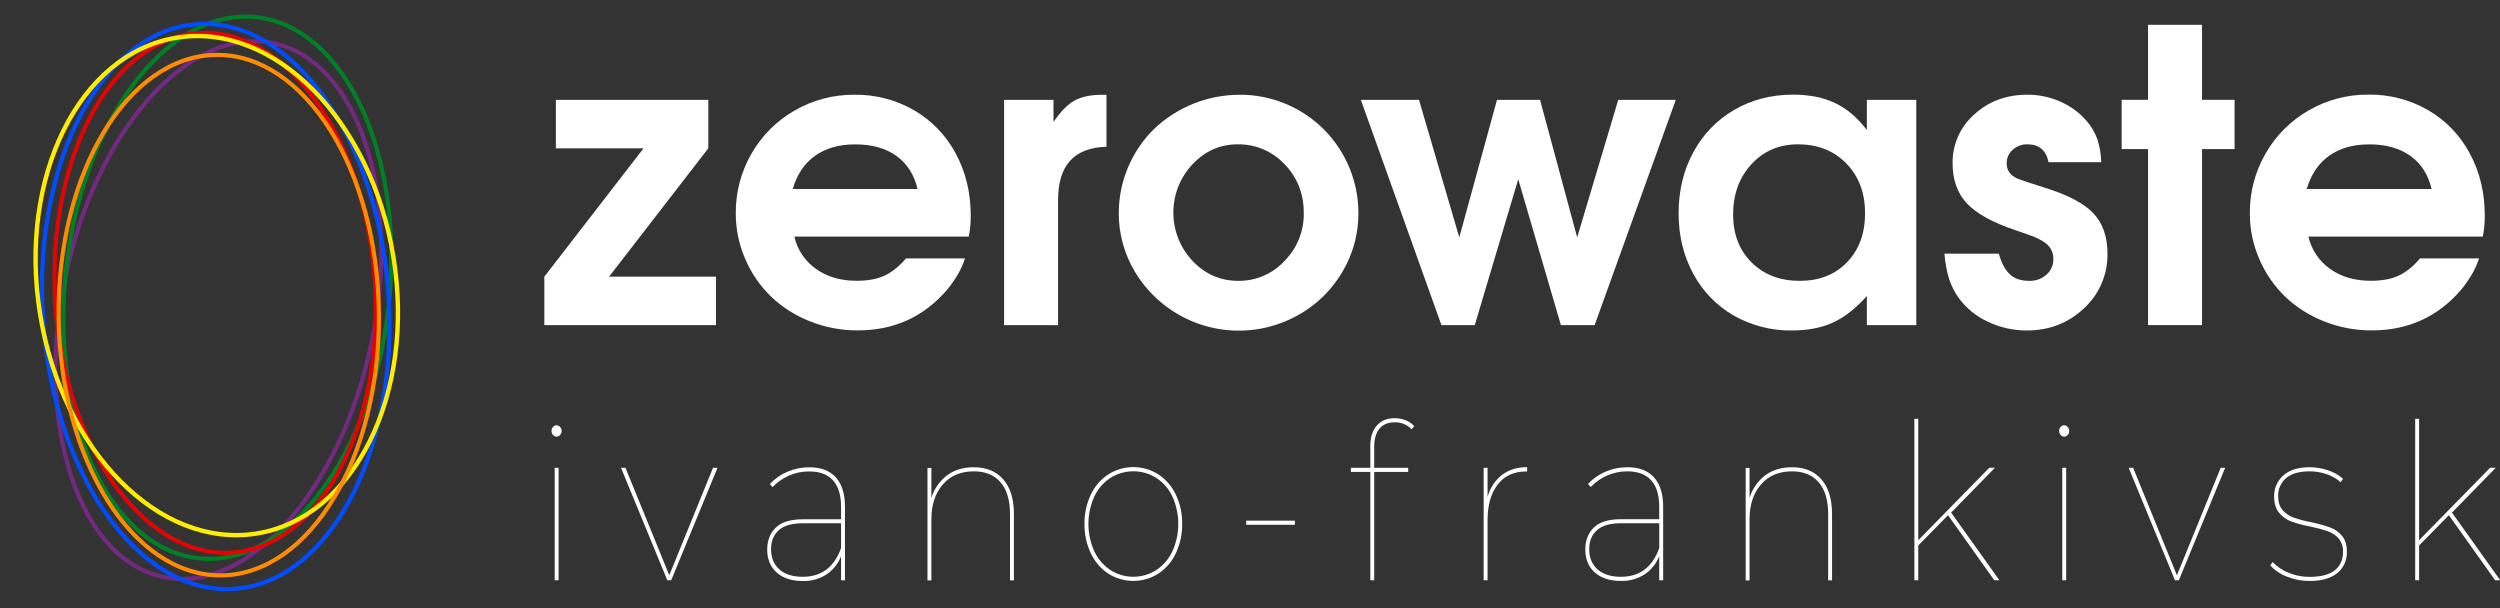
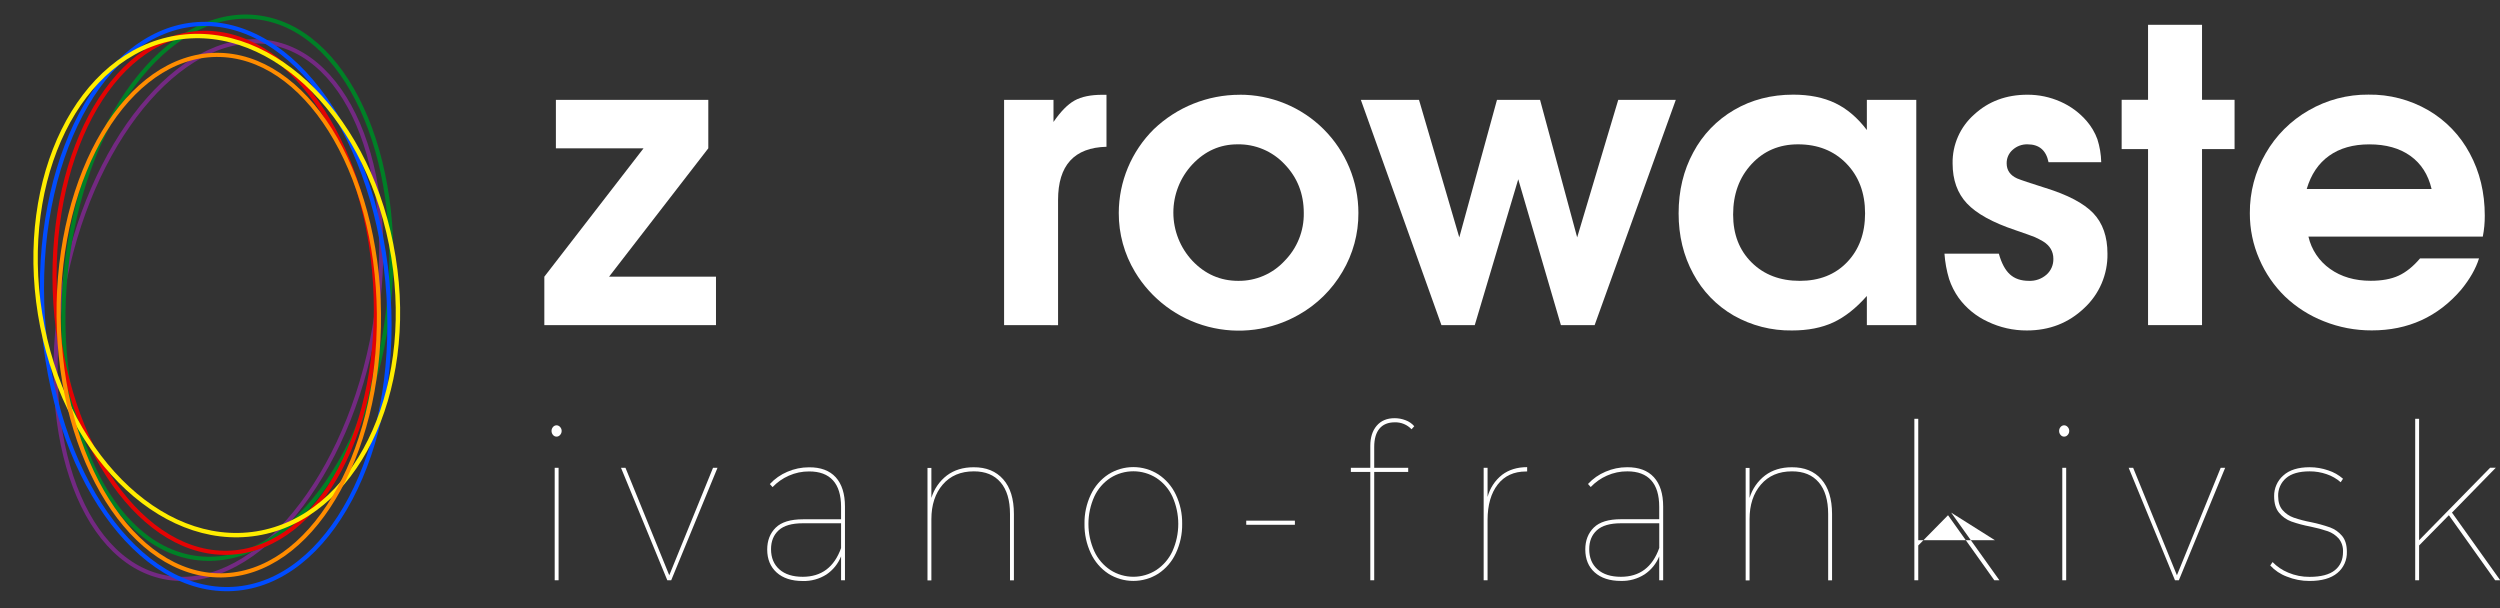
<svg xmlns="http://www.w3.org/2000/svg" width="1471" height="358" viewBox="0 0 1471 358" fill="none">
  <rect x="0" y="0" width="1471" height="358" fill="#333333" stroke="none" />
  <g clip-path="url(#clip0_153_55)">
    <path d="M218.757 200.907C236.486 114.152 210.45 35.566 160.604 25.379C110.758 15.192 55.977 77.263 38.248 164.018C20.518 250.772 46.554 329.359 96.401 339.546C146.247 349.732 201.028 287.662 218.757 200.907Z" stroke="#732982" stroke-width="2.44" stroke-miterlimit="10" />
    <path d="M228.746 179.391C238.095 91.472 203.152 15.677 150.7 10.099C98.246 4.522 48.146 71.273 38.797 159.192C29.447 247.112 64.39 322.906 116.843 328.484C169.296 334.062 219.396 267.311 228.746 179.391Z" stroke="#008026" stroke-width="2.44" stroke-miterlimit="10" />
    <path d="M137.462 346.511C193.627 342.948 234.438 265.669 228.617 173.903C222.795 82.138 172.545 10.636 116.38 14.199C60.215 17.762 19.404 95.041 25.226 186.806C31.047 278.572 81.297 350.074 137.462 346.511Z" stroke="#004CFF" stroke-width="2.47" stroke-miterlimit="10" />
    <path d="M136.328 325.158C188.265 321.863 226.027 250.757 220.672 166.339C215.316 81.921 168.871 16.157 116.934 19.453C64.996 22.747 27.234 93.853 32.59 178.271C37.945 262.689 84.39 328.453 136.328 325.158Z" stroke="#E40303" stroke-width="2.44" stroke-miterlimit="10" />
    <path d="M151.146 313.902C208.555 304.614 244.528 231.779 231.495 151.221C218.462 70.663 161.357 12.887 103.948 22.175C46.539 31.463 10.565 104.297 23.599 184.856C36.632 265.414 93.737 323.19 151.146 313.902Z" stroke="#FFED00" stroke-width="2.58" stroke-miterlimit="10" />
    <path d="M130.223 338.555C182.267 338.047 223.788 269.074 222.961 184.501C222.135 99.929 179.274 31.781 127.229 32.29C75.184 32.799 33.664 101.771 34.49 186.344C35.317 270.916 78.178 339.064 130.223 338.555Z" stroke="#FF8C00" stroke-width="2.44" stroke-miterlimit="10" />
    <path d="M325.385 255.914C324.83 255.277 324.525 254.46 324.525 253.614C324.502 252.744 324.809 251.897 325.385 251.244C325.642 250.931 325.966 250.678 326.332 250.505C326.699 250.332 327.1 250.243 327.505 250.244C327.9 250.257 328.287 250.352 328.642 250.525C328.997 250.697 329.311 250.942 329.565 251.244C329.866 251.56 330.101 251.931 330.257 252.338C330.413 252.745 330.487 253.179 330.475 253.614C330.475 254.469 330.15 255.291 329.565 255.914C329.315 256.221 329.001 256.469 328.646 256.641C328.29 256.814 327.901 256.907 327.505 256.914C327.099 256.922 326.696 256.836 326.328 256.662C325.96 256.489 325.638 256.233 325.385 255.914ZM326.385 275.244H328.675V341.434H326.385V275.244Z" fill="white" />
    <path d="M422.185 275.244L394.935 341.434H392.645L365.395 275.244H368.025L393.795 338.484L419.545 275.244H422.185Z" fill="white" />
    <path d="M491.735 280.814C495.361 284.814 497.175 290.554 497.175 298.034V341.434H494.885V327.354C493.156 331.694 490.159 335.413 486.285 338.024C482.136 340.665 477.291 342.003 472.375 341.864C465.808 341.864 460.675 340.197 456.975 336.864C453.265 333.484 451.425 328.994 451.425 323.354C451.425 318.067 453.091 313.777 456.425 310.484C459.758 307.19 465.118 305.547 472.505 305.554H494.885V298.264C494.885 291.35 493.301 286.144 490.135 282.644C486.968 279.144 482.301 277.394 476.135 277.394C472.002 277.359 467.91 278.212 464.135 279.894C460.536 281.481 457.287 283.765 454.575 286.614L452.975 284.824C455.852 281.706 459.364 279.24 463.275 277.594C467.285 275.851 471.612 274.955 475.985 274.964C482.851 274.897 488.101 276.847 491.735 280.814ZM494.885 322.484V307.894H472.335C465.915 307.894 461.201 309.26 458.195 311.994C455.188 314.727 453.681 318.437 453.675 323.124C453.675 328.164 455.315 332.134 458.595 335.034C461.875 337.934 466.455 339.384 472.335 339.384C483.328 339.384 490.845 333.75 494.885 322.484Z" fill="white" />
    <path d="M590.285 282.024C594.485 286.757 596.585 293.56 596.585 302.434V341.484H594.285V302.434C594.285 294.334 592.435 288.124 588.735 283.804C585.035 279.484 579.788 277.33 572.995 277.344C565.275 277.344 559.185 279.927 554.725 285.094C550.265 290.26 548.032 297.064 548.025 305.504V341.504H545.735V275.314H548.025V292.984C549.611 287.715 552.816 283.079 557.185 279.734C561.452 276.534 566.682 274.934 572.875 274.934C580.262 274.887 586.065 277.25 590.285 282.024Z" fill="white" />
    <path d="M652.135 337.534C647.656 334.565 644.09 330.411 641.835 325.534C639.293 320.129 638.021 314.215 638.115 308.244C638.015 302.297 639.288 296.408 641.835 291.034C644.107 286.192 647.671 282.07 652.135 279.124C656.531 276.322 661.636 274.833 666.85 274.833C672.063 274.833 677.168 276.322 681.565 279.124C686.026 282.073 689.59 286.194 691.865 291.034C694.412 296.408 695.685 302.297 695.585 308.244C695.679 314.215 694.407 320.129 691.865 325.534C689.607 330.409 686.041 334.563 681.565 337.534C677.166 340.329 672.062 341.813 666.85 341.813C661.638 341.813 656.534 340.329 652.135 337.534ZM680.365 335.414C684.494 332.673 687.782 328.841 689.865 324.344C692.126 319.288 693.295 313.812 693.295 308.274C693.295 302.735 692.126 297.26 689.865 292.204C687.789 287.721 684.498 283.91 680.365 281.204C676.323 278.655 671.643 277.303 666.865 277.303C662.087 277.303 657.406 278.655 653.365 281.204C649.232 283.908 645.944 287.719 643.875 292.204C641.607 297.258 640.435 302.734 640.435 308.274C640.435 313.813 641.607 319.29 643.875 324.344C645.95 328.842 649.236 332.675 653.365 335.414C657.393 337.998 662.079 339.372 666.865 339.372C671.651 339.372 676.337 337.998 680.365 335.414Z" fill="white" />
    <path d="M733.285 306.354H761.915V308.784H733.285V306.354Z" fill="white" />
    <path d="M811.675 252.204C809.615 254.684 808.585 258.267 808.585 262.954V275.244H828.585V277.684H808.585V341.434H806.285V277.684H794.845V275.244H806.285V262.314C806.285 257.374 807.545 253.414 810.065 250.474C812.585 247.534 816.065 246.064 820.595 246.064C822.808 246.062 825.003 246.472 827.065 247.274C829.032 247.998 830.783 249.209 832.155 250.794L830.555 252.584C829.297 251.246 827.77 250.189 826.074 249.484C824.377 248.779 822.551 248.442 820.715 248.494C816.755 248.494 813.742 249.731 811.675 252.204Z" fill="white" />
    <path d="M883.805 279.404C887.805 276.384 892.728 274.87 898.575 274.864V277.424H897.885C890.785 277.424 885.252 279.964 881.285 285.044C877.318 290.124 875.318 297.057 875.285 305.844V341.434H872.985V275.244H875.285V292.404C876.645 287.264 879.635 282.702 883.805 279.404Z" fill="white" />
    <path d="M973.165 280.814C976.792 284.814 978.605 290.554 978.605 298.034V341.434H976.285V327.354C974.541 331.683 971.529 335.385 967.645 337.974C963.498 340.618 958.652 341.956 953.735 341.814C947.165 341.814 942.045 340.134 938.335 336.814C934.625 333.494 932.785 328.944 932.785 323.304C932.785 318.017 934.452 313.727 937.785 310.434C941.118 307.141 946.482 305.497 953.875 305.504H976.285V298.214C976.285 291.301 974.702 286.094 971.535 282.594C968.368 279.094 963.702 277.344 957.535 277.344C953.403 277.313 949.311 278.165 945.535 279.844C941.939 281.431 938.694 283.716 935.985 286.564L934.375 284.774C937.254 281.653 940.77 279.188 944.685 277.544C948.692 275.8 953.016 274.905 957.385 274.914C964.285 274.881 969.545 276.847 973.165 280.814ZM976.305 322.484V307.894H953.755C947.342 307.894 942.628 309.261 939.615 311.994C936.602 314.727 935.095 318.437 935.095 323.124C935.095 328.164 936.735 332.134 940.015 335.034C943.295 337.934 947.875 339.384 953.755 339.384C964.775 339.384 972.285 333.751 976.285 322.484H976.305Z" fill="white" />
    <path d="M1071.69 282.024C1075.87 286.757 1077.97 293.56 1077.98 302.434V341.484H1075.69V302.434C1075.69 294.334 1073.84 288.124 1070.14 283.804C1066.44 279.484 1061.19 277.33 1054.4 277.344C1046.69 277.344 1040.6 279.927 1036.14 285.094C1031.67 290.26 1029.44 297.064 1029.44 305.504V341.504H1027.15V275.314H1029.44V292.984C1031.02 287.713 1034.22 283.076 1038.6 279.734C1042.88 276.534 1048.11 274.934 1054.29 274.934C1061.69 274.887 1067.49 277.25 1071.69 282.024Z" fill="white" />
-     <path d="M1146.22 303.154L1128.7 320.954V341.434H1126.41V246.434H1128.7V317.864L1170.49 275.234H1173.81L1148.05 301.614L1176.45 341.424H1173.45L1146.22 303.154Z" fill="white" />
+     <path d="M1146.22 303.154L1128.7 320.954V341.434H1126.41V246.434H1128.7V317.864H1173.81L1148.05 301.614L1176.45 341.424H1173.45L1146.22 303.154Z" fill="white" />
    <path d="M1212.45 255.914C1211.89 255.277 1211.58 254.46 1211.59 253.614C1211.56 252.744 1211.87 251.897 1212.45 251.244C1212.7 250.93 1213.03 250.677 1213.39 250.504C1213.76 250.331 1214.16 250.242 1214.57 250.244C1214.96 250.256 1215.35 250.351 1215.7 250.523C1216.06 250.695 1216.37 250.941 1216.63 251.244C1216.93 251.56 1217.16 251.931 1217.32 252.338C1217.47 252.745 1217.55 253.179 1217.54 253.614C1217.54 254.469 1217.21 255.291 1216.63 255.914C1216.38 256.222 1216.06 256.471 1215.71 256.643C1215.35 256.816 1214.96 256.909 1214.57 256.914C1214.16 256.923 1213.76 256.837 1213.39 256.663C1213.02 256.49 1212.7 256.233 1212.45 255.914ZM1213.45 275.244H1215.74V341.434H1213.45V275.244Z" fill="white" />
    <path d="M1309.29 275.244L1282.04 341.434H1279.76L1252.5 275.244H1255.14L1280.9 338.484L1306.66 275.244H1309.29Z" fill="white" />
    <path d="M1345.55 339.254C1341.83 337.88 1338.49 335.642 1335.81 332.724L1337.19 330.724C1339.79 333.41 1342.93 335.525 1346.4 336.934C1350.36 338.616 1354.63 339.464 1358.94 339.424C1365.64 339.424 1370.61 338.124 1373.83 335.524C1377.05 332.924 1378.65 329.317 1378.63 324.704C1378.78 321.849 1377.87 319.038 1376.06 316.824C1374.34 314.915 1372.17 313.464 1369.76 312.604C1366.4 311.469 1362.98 310.551 1359.51 309.854C1355.67 309.142 1351.9 308.14 1348.23 306.854C1345.41 305.818 1342.92 304.051 1341.02 301.734C1339.06 299.381 1338.09 296.117 1338.1 291.944C1338.06 289.663 1338.52 287.402 1339.44 285.314C1340.35 283.226 1341.71 281.36 1343.42 279.844C1346.98 276.557 1352.19 274.914 1359.06 274.914C1362.76 274.923 1366.43 275.548 1369.93 276.764C1373.13 277.793 1376.09 279.471 1378.63 281.694L1377.26 283.744C1374.85 281.634 1372.05 280.026 1369.02 279.014C1365.8 277.899 1362.42 277.335 1359.02 277.344C1352.82 277.344 1348.18 278.677 1345.1 281.344C1343.58 282.646 1342.38 284.273 1341.58 286.102C1340.78 287.932 1340.4 289.918 1340.47 291.914C1340.47 295.414 1341.34 298.164 1343.1 300.164C1344.86 302.175 1347.1 303.697 1349.63 304.584C1352.99 305.726 1356.43 306.624 1359.93 307.274C1363.69 308.047 1367.4 309.073 1371.04 310.344C1373.76 311.348 1376.17 313.048 1378.04 315.274C1379.95 317.534 1380.9 320.671 1380.9 324.684C1380.98 327.056 1380.52 329.416 1379.55 331.58C1378.58 333.745 1377.12 335.656 1375.29 337.164C1371.55 340.284 1366.09 341.841 1358.92 341.834C1354.33 341.855 1349.79 340.978 1345.55 339.254Z" fill="white" />
    <path d="M1440.92 303.154L1423.4 320.954V341.434H1421.1V246.434H1423.4V317.864L1465.18 275.234H1468.51L1442.74 301.614L1471.14 341.424H1468.14L1440.92 303.154Z" fill="white" />
    <path d="M320.285 191.294V162.804L378.665 87.264H327.085V58.764H416.765V87.264L358.375 162.804H421.285V191.294H320.285Z" fill="white" />
-     <path d="M570.025 139.214H467.385C469.131 146.905 473.667 153.675 480.115 158.214C486.655 162.881 494.632 165.214 504.045 165.214C510.585 165.214 516.035 164.214 520.395 162.214C524.755 160.214 528.999 156.818 533.125 152.024H567.805C565.932 158.024 562.429 164.171 557.295 170.464C543.595 186.424 526.079 194.404 504.745 194.404C495.07 194.459 485.476 192.635 476.495 189.034C468.015 185.713 460.261 180.775 453.665 174.494C447.22 168.233 442.08 160.755 438.545 152.494C434.809 143.985 432.898 134.787 432.935 125.494C432.828 113.141 436.036 100.986 442.225 90.294C448.273 79.769 457.016 71.047 467.555 65.024C478.251 58.84 490.41 55.635 502.765 55.744C515.095 55.569 527.242 58.738 537.915 64.914C548.279 70.955 556.75 79.769 562.375 90.364C568.242 101.224 571.179 113.424 571.185 126.964C571.207 131.076 570.818 135.18 570.025 139.214ZM466.455 111.214H539.895C537.895 102.734 533.732 96.234 527.405 91.714C521.079 87.194 513.019 84.938 503.225 84.944C493.732 84.944 485.852 87.181 479.585 91.654C473.319 96.127 468.942 102.641 466.455 111.194V111.214Z" fill="white" />
    <path d="M590.805 191.294V58.764H619.875V71.764C624.082 65.611 628.208 61.407 632.255 59.154C636.302 56.901 641.752 55.774 648.605 55.774H651.055V86.364C632.062 86.837 622.565 97.267 622.565 117.654V191.334L590.805 191.294Z" fill="white" />
    <path d="M729.405 55.734C738.569 55.693 747.65 57.463 756.128 60.943C764.606 64.422 772.313 69.541 778.806 76.008C785.299 82.474 790.451 90.16 793.965 98.623C797.48 107.086 799.288 116.16 799.285 125.324C799.358 137.506 796.104 149.476 789.875 159.944C783.713 170.467 774.873 179.169 764.255 185.164C748.074 194.412 728.914 196.95 710.883 192.236C692.853 187.521 677.388 175.928 667.805 159.944C661.526 149.492 658.233 137.518 658.285 125.324C658.298 116.152 660.127 107.074 663.666 98.613C667.205 90.151 672.384 82.474 678.905 76.024C692.502 63.02 710.591 55.763 729.405 55.764V55.734ZM728.125 84.924C717.845 84.924 708.988 88.874 701.555 96.774C694.378 104.472 690.393 114.607 690.404 125.131C690.415 135.655 694.422 145.782 701.615 153.464C709.081 161.324 718.081 165.254 728.615 165.254C733.719 165.312 738.778 164.298 743.465 162.277C748.152 160.256 752.363 157.275 755.825 153.524C759.495 149.815 762.388 145.41 764.332 140.567C766.276 135.724 767.232 130.542 767.145 125.324C767.145 113.991 763.371 104.417 755.825 96.604C752.282 92.827 747.986 89.836 743.214 87.824C738.443 85.812 733.302 84.824 728.125 84.924Z" fill="white" />
    <path d="M848.135 191.294L800.725 58.764H834.945L858.645 139.684L880.825 58.764H906.165L928.005 139.684L952.175 58.764H986.035L938.285 191.294H918.435L893.335 105.474L867.755 191.294H848.135Z" fill="white" />
    <path d="M1127.54 58.764V191.294H1098.46V174.134C1092.08 181.374 1085.48 186.57 1078.67 189.724C1071.85 192.874 1063.79 194.444 1054.44 194.444C1042.39 194.629 1030.52 191.587 1020.06 185.634C1009.98 179.817 1001.75 171.29 996.285 161.024C990.552 150.51 987.689 138.677 987.695 125.524C987.695 112.19 990.579 100.224 996.345 89.624C1001.86 79.238 1010.18 70.603 1020.35 64.694C1030.61 58.694 1042.21 55.694 1055.14 55.694C1064.72 55.694 1072.97 57.361 1079.9 60.694C1086.82 64.027 1093.01 69.3 1098.46 76.514V58.764H1127.54ZM1057.94 84.924C1046.88 84.924 1037.76 88.817 1030.57 96.604C1023.37 104.39 1019.77 114.274 1019.77 126.254C1019.77 137.854 1023.4 147.254 1030.68 154.454C1037.95 161.654 1047.39 165.254 1059 165.254C1070.52 165.254 1079.8 161.587 1086.84 154.254C1093.88 146.92 1097.4 137.344 1097.41 125.524C1097.41 113.524 1093.74 103.757 1086.41 96.224C1079.07 88.69 1069.58 84.924 1057.94 84.924Z" fill="white" />
    <path d="M1144.12 149.254H1176.12C1177.68 154.861 1179.86 158.931 1182.66 161.464C1185.46 163.997 1189.19 165.261 1193.87 165.254C1197.65 165.408 1201.36 164.089 1204.2 161.574C1205.5 160.411 1206.53 158.978 1207.22 157.376C1207.91 155.773 1208.24 154.039 1208.2 152.294C1208.2 147.934 1206.17 144.511 1202.13 142.024C1200.51 141.062 1198.84 140.204 1197.13 139.454C1195.5 138.787 1191.68 137.424 1185.68 135.364C1172.44 130.924 1163.01 125.711 1157.37 119.724C1151.73 113.737 1148.91 105.874 1148.91 96.134C1148.82 90.717 1149.9 85.344 1152.09 80.386C1154.27 75.429 1157.51 71.003 1161.57 67.414C1170.01 59.621 1180.47 55.727 1192.93 55.734C1199.62 55.703 1206.25 57.093 1212.37 59.814C1218.31 62.425 1223.6 66.338 1227.84 71.264C1230.54 74.399 1232.66 77.996 1234.09 81.884C1235.49 86.267 1236.26 90.831 1236.36 95.434H1205.36C1203.94 88.421 1199.82 84.917 1192.98 84.924C1189.77 84.84 1186.66 85.989 1184.28 88.134C1183.13 89.124 1182.22 90.355 1181.6 91.737C1180.99 93.12 1180.69 94.621 1180.72 96.134C1180.72 100.187 1182.78 103.144 1186.9 105.004C1189.16 105.944 1194.61 107.774 1203.25 110.494C1216.63 114.621 1226.11 119.601 1231.68 125.434C1237.24 131.267 1240.03 139.207 1240.03 149.254C1240.13 155.277 1238.96 161.255 1236.59 166.793C1234.22 172.33 1230.69 177.3 1226.26 181.374C1217.06 190.087 1205.85 194.444 1192.63 194.444C1184.64 194.488 1176.76 192.713 1169.57 189.254C1162.76 186.118 1156.88 181.299 1152.46 175.254C1150.05 171.851 1148.16 168.115 1146.85 164.164C1145.39 159.31 1144.47 154.31 1144.12 149.254Z" fill="white" />
    <path d="M1263.91 191.294V87.724H1248.38V58.724H1263.91V14.594H1295.67V58.724H1314.82V87.724H1295.67V191.294H1263.91Z" fill="white" />
    <path d="M1460.88 139.214H1358.28C1360.03 146.904 1364.57 153.674 1371.01 158.214C1377.55 162.88 1385.54 165.214 1394.96 165.214C1401.49 165.214 1406.94 164.214 1411.31 162.214C1415.67 160.214 1419.9 156.817 1423.98 152.024H1458.66C1456.79 158.024 1453.29 164.17 1448.15 170.464C1434.45 186.424 1416.94 194.404 1395.61 194.404C1385.94 194.458 1376.34 192.635 1367.35 189.034C1358.87 185.713 1351.12 180.774 1344.52 174.494C1338.08 168.233 1332.94 160.755 1329.4 152.494C1325.67 143.984 1323.77 134.786 1323.81 125.494C1323.69 113.142 1326.9 100.986 1333.09 90.294C1339.12 79.74 1347.87 70.992 1358.42 64.954C1369.12 58.768 1381.27 55.563 1393.62 55.674C1405.95 55.5 1418.1 58.669 1428.77 64.844C1439.14 70.885 1447.61 79.699 1453.23 90.294C1459.11 101.154 1462.05 113.354 1462.04 126.894C1462.07 131.029 1461.68 135.156 1460.88 139.214ZM1357.32 111.214H1430.75C1428.75 102.734 1424.59 96.234 1418.26 91.714C1411.94 87.194 1403.88 84.937 1394.1 84.944C1384.6 84.944 1376.71 87.18 1370.45 91.654C1364.18 96.127 1359.79 102.64 1357.28 111.194L1357.32 111.214Z" fill="white" />
  </g>
  <defs>
    <clipPath id="clip0_153_55">
      <rect width="1471" height="358" fill="white" />
    </clipPath>
  </defs>
</svg>